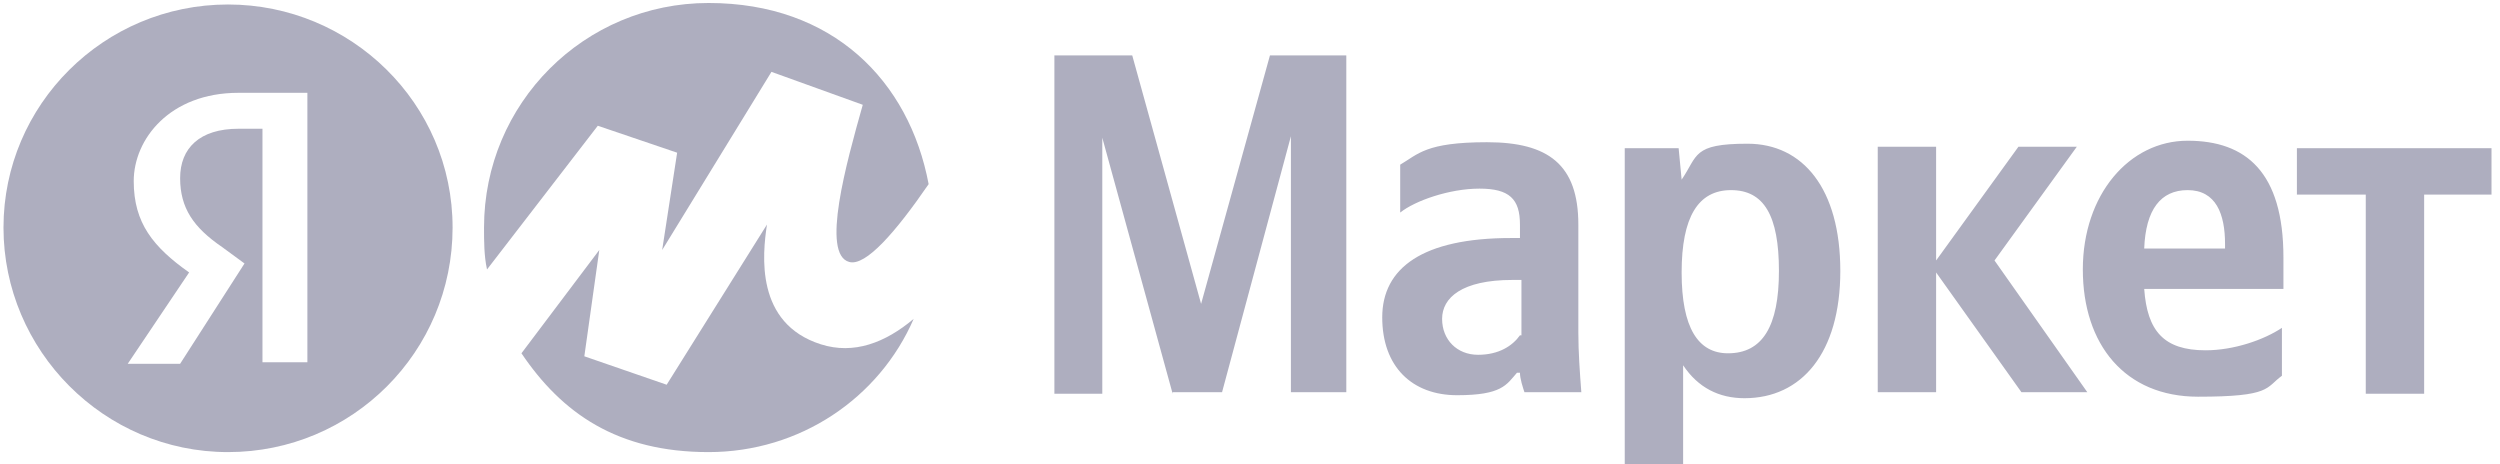
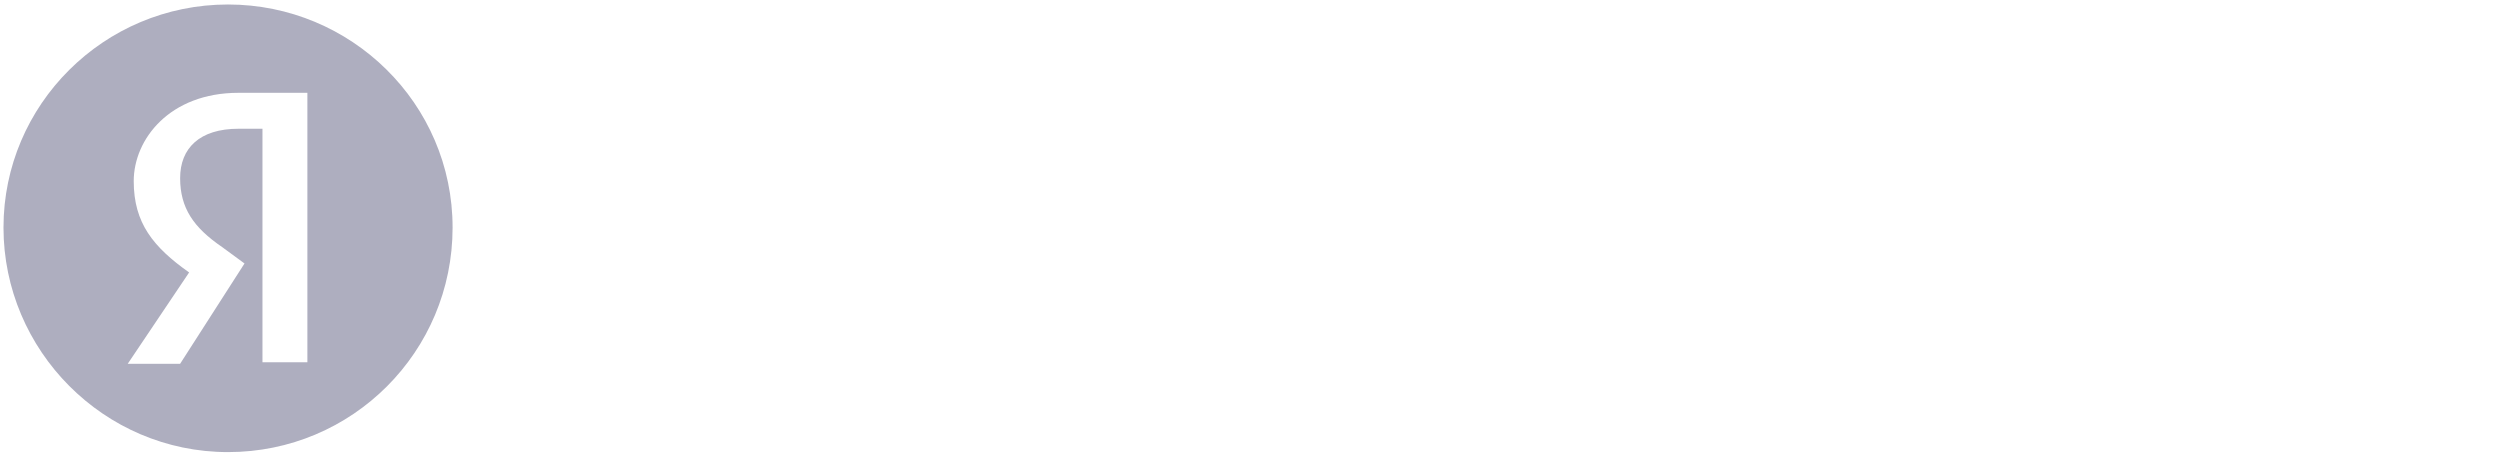
<svg xmlns="http://www.w3.org/2000/svg" width="167" height="31" viewBox="0 0 167 31" fill="none">
-   <path d="M78.333 26.2H81.633L86.233 9.1V26.2H89.933V3.7H84.833L80.233 20.3L75.633 3.7H70.433V26.3H73.633V9.2L78.333 26.3V26.2ZM105.433 15C105.433 11 103.433 9.5 99.333 9.5C95.233 9.5 94.733 10.3 93.533 11V14.2C94.533 13.4 96.833 12.6 98.833 12.6C100.833 12.6 101.533 13.3 101.533 15V15.9H100.933C95.033 15.9 92.333 17.9 92.333 21.2C92.333 24.5 94.333 26.4 97.333 26.4C100.333 26.4 100.633 25.7 101.333 24.9H101.533C101.533 25.3 101.733 25.9 101.833 26.2H105.633C105.533 24.9 105.433 23.5 105.433 22.2V15ZM101.533 22.4C101.033 23.1 100.133 23.7 98.733 23.7C97.333 23.7 96.333 22.7 96.333 21.3C96.333 19.9 97.633 18.7 101.033 18.7H101.633V22.4H101.533ZM112.133 9.9H108.533V31H112.433V24.4C113.433 25.9 114.833 26.6 116.533 26.6C120.333 26.6 122.933 23.6 122.933 18.1C122.933 12.6 120.433 9.6 116.733 9.6C113.033 9.6 113.433 10.4 112.333 12L112.133 9.9ZM115.433 23.6C113.433 23.6 112.333 21.9 112.333 18.2C112.333 14.5 113.433 12.7 115.633 12.7C117.833 12.7 118.833 14.4 118.833 18.1C118.833 21.8 117.733 23.6 115.433 23.6ZM135.033 26.2H139.433L133.233 17.4L138.733 9.8H134.833L129.333 17.4V9.8H125.433V26.2H129.333V18.2L135.033 26.2ZM152.433 25.1V21.9C151.233 22.7 149.233 23.4 147.333 23.4C144.533 23.4 143.433 22.1 143.233 19.3H152.533V17.2C152.533 11.5 150.033 9.4 146.133 9.4C142.233 9.4 139.133 13 139.133 18C139.133 23 141.933 26.5 146.833 26.5C151.733 26.5 151.333 25.9 152.433 25.1ZM146.133 12.7C148.033 12.7 148.633 14.3 148.633 16.3V16.6H143.233C143.333 14 144.333 12.7 146.133 12.7ZM166.433 13V9.9H153.433V13H158.033V26.3H161.933V13H166.433Z" fill="#353561" fill-opacity="0.4" />
  <path d="M15.233 0.3C6.933 0.3 0.233 7 0.233 15.2C0.233 23.4 6.933 30.2 15.233 30.2C23.533 30.2 30.233 23.5 30.233 15.2C30.233 6.9 23.433 0.3 15.233 0.3ZM20.533 24.2H17.533V8.6H15.933C13.333 8.6 12.033 9.9 12.033 11.9C12.033 13.9 12.933 15.2 14.833 16.5L16.333 17.6L12.033 24.3H8.533L12.633 18.2C10.233 16.5 8.933 14.9 8.933 12.1C8.933 9.3 11.333 6.2 15.933 6.2H20.533V24.2Z" fill="#353561" fill-opacity="0.4" />
-   <path d="M61.033 21.3C58.733 26.6 53.433 30.2 47.333 30.2C41.233 30.2 37.533 27.6 34.833 23.6L40.033 16.7L39.033 23.8L44.533 25.7L51.233 15C50.933 17 50.433 21.6 54.833 23C57.033 23.7 59.133 22.9 61.033 21.3Z" fill="#353561" fill-opacity="0.4" />
-   <path d="M39.933 8.4L32.533 18C32.333 17.1 32.333 16.1 32.333 15.2C32.333 6.9 39.033 0.2 47.333 0.2C55.633 0.2 60.733 5.4 62.033 12.3C59.833 15.5 57.833 17.8 56.733 17.5C54.833 17 56.533 10.9 57.633 7L51.533 4.8L44.233 16.7L45.233 10.2L39.933 8.4Z" fill="#353561" fill-opacity="0.4" />
</svg>